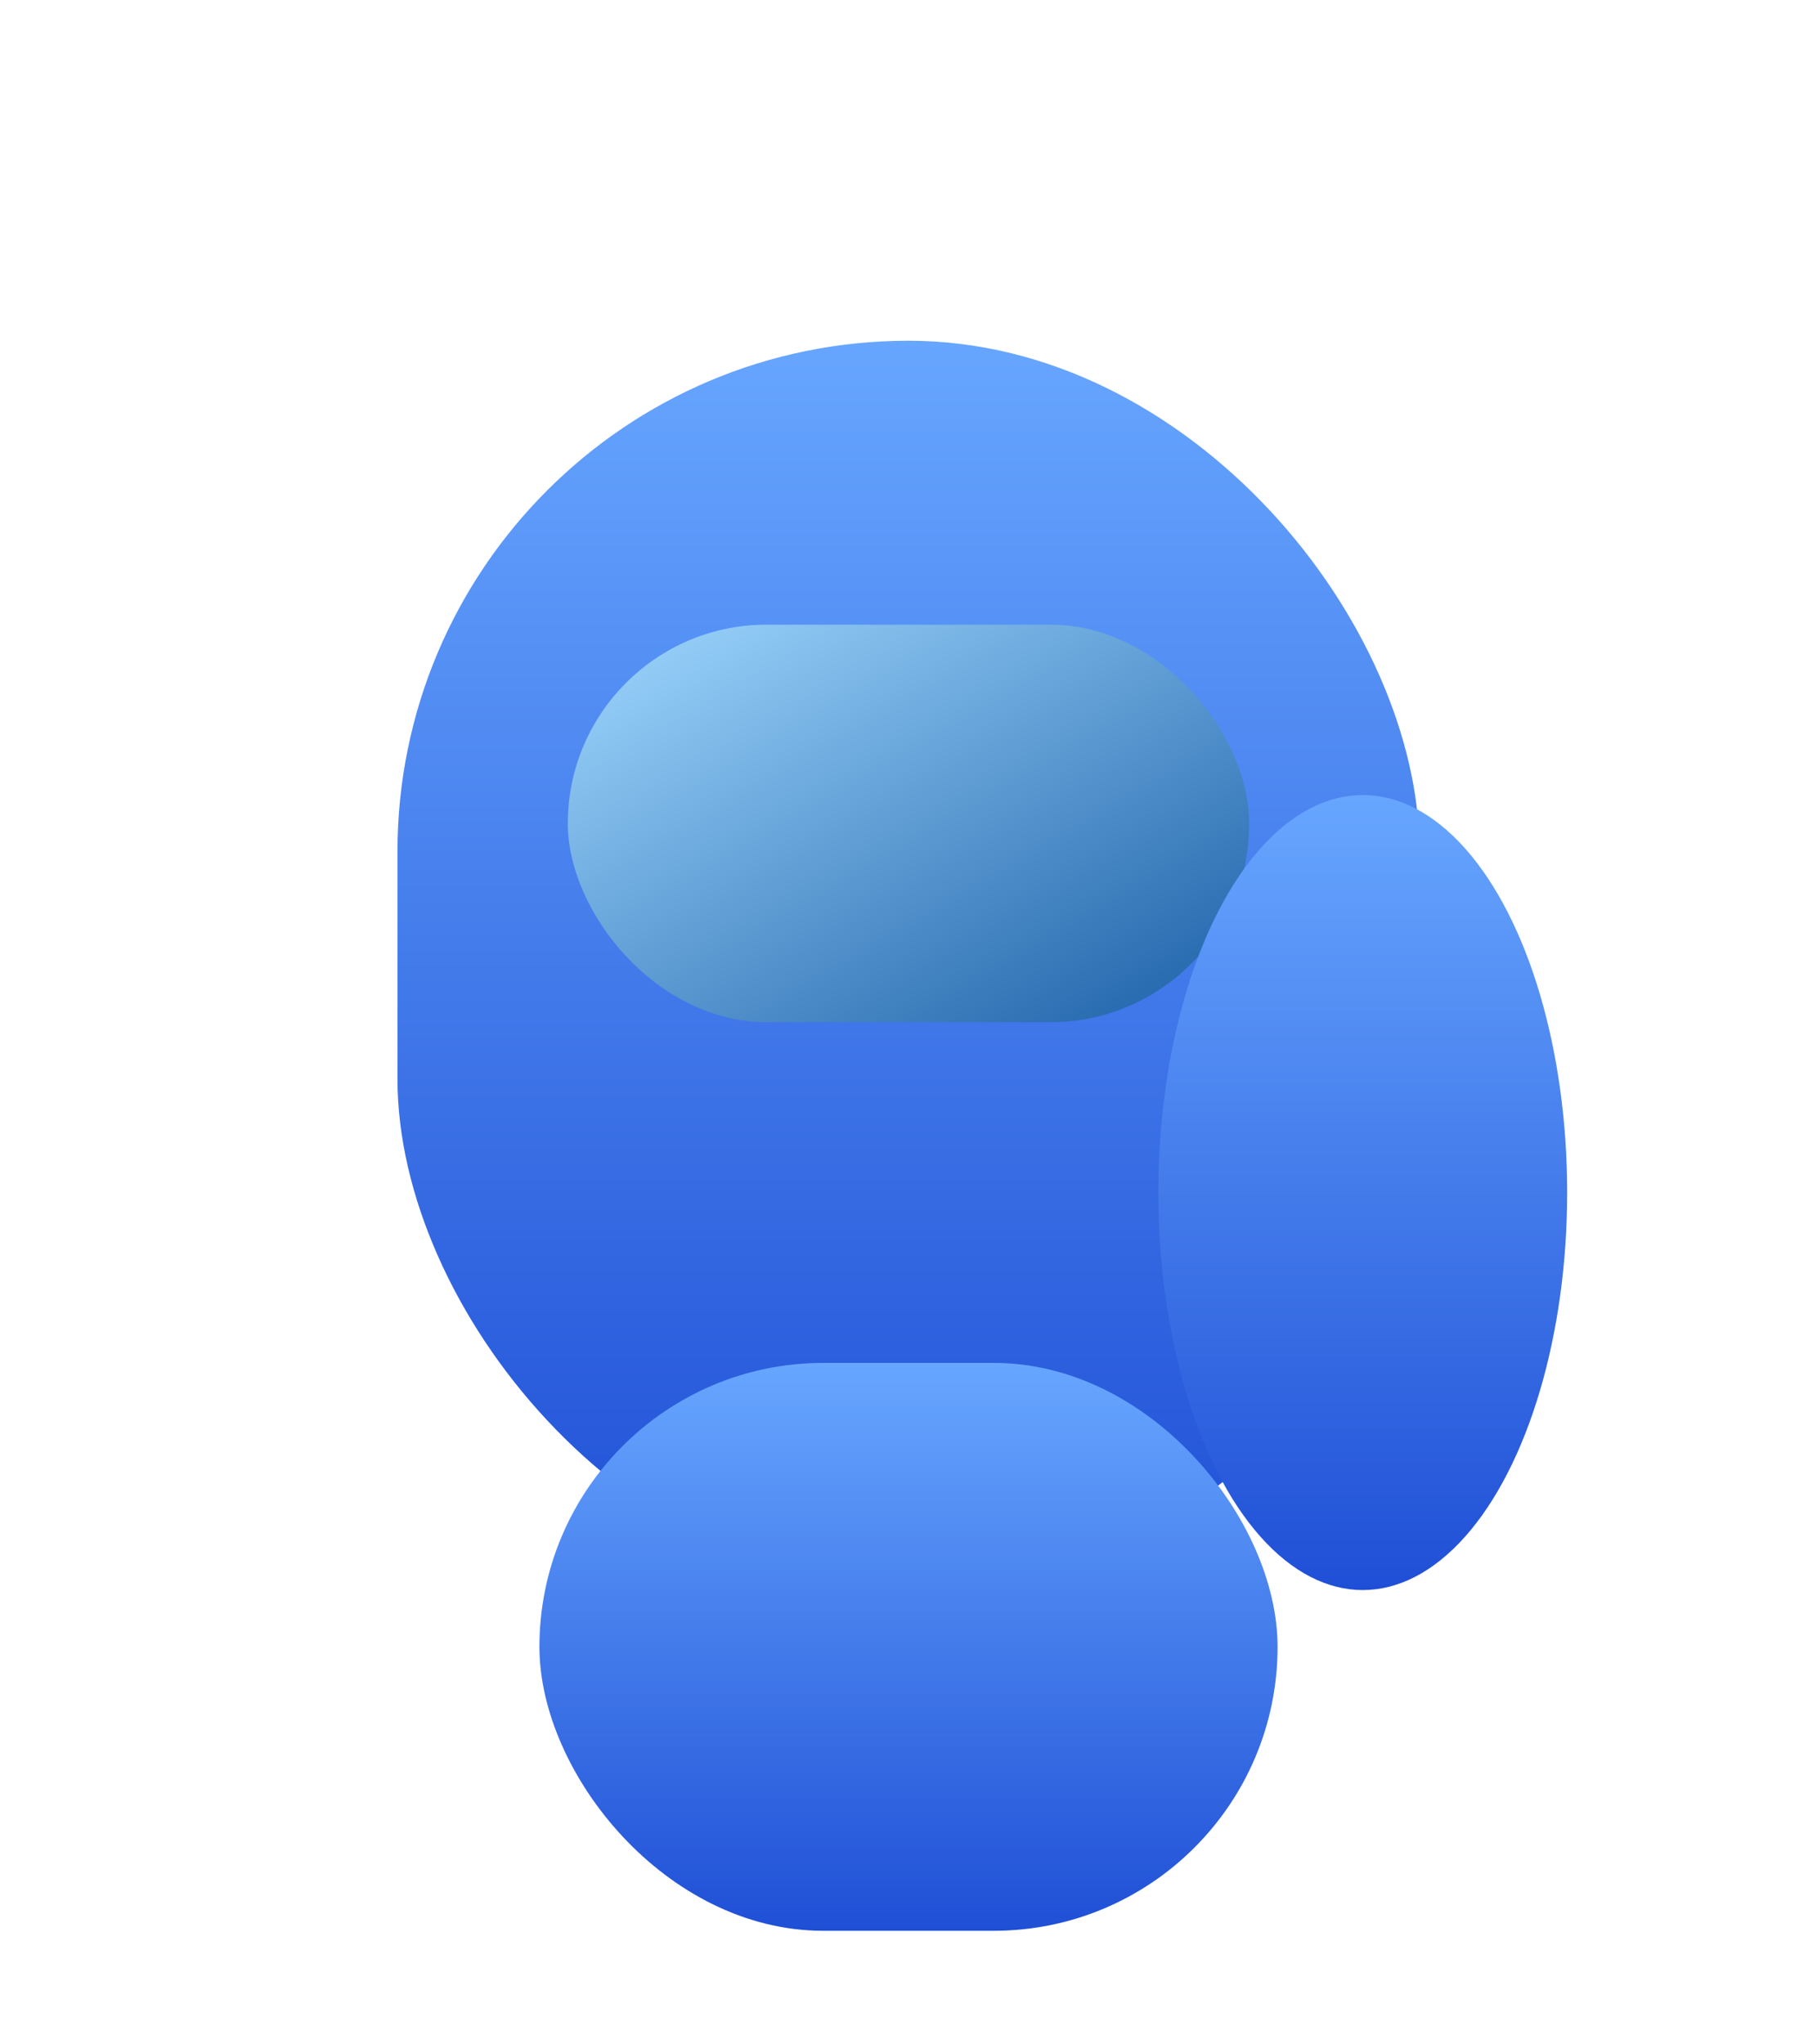
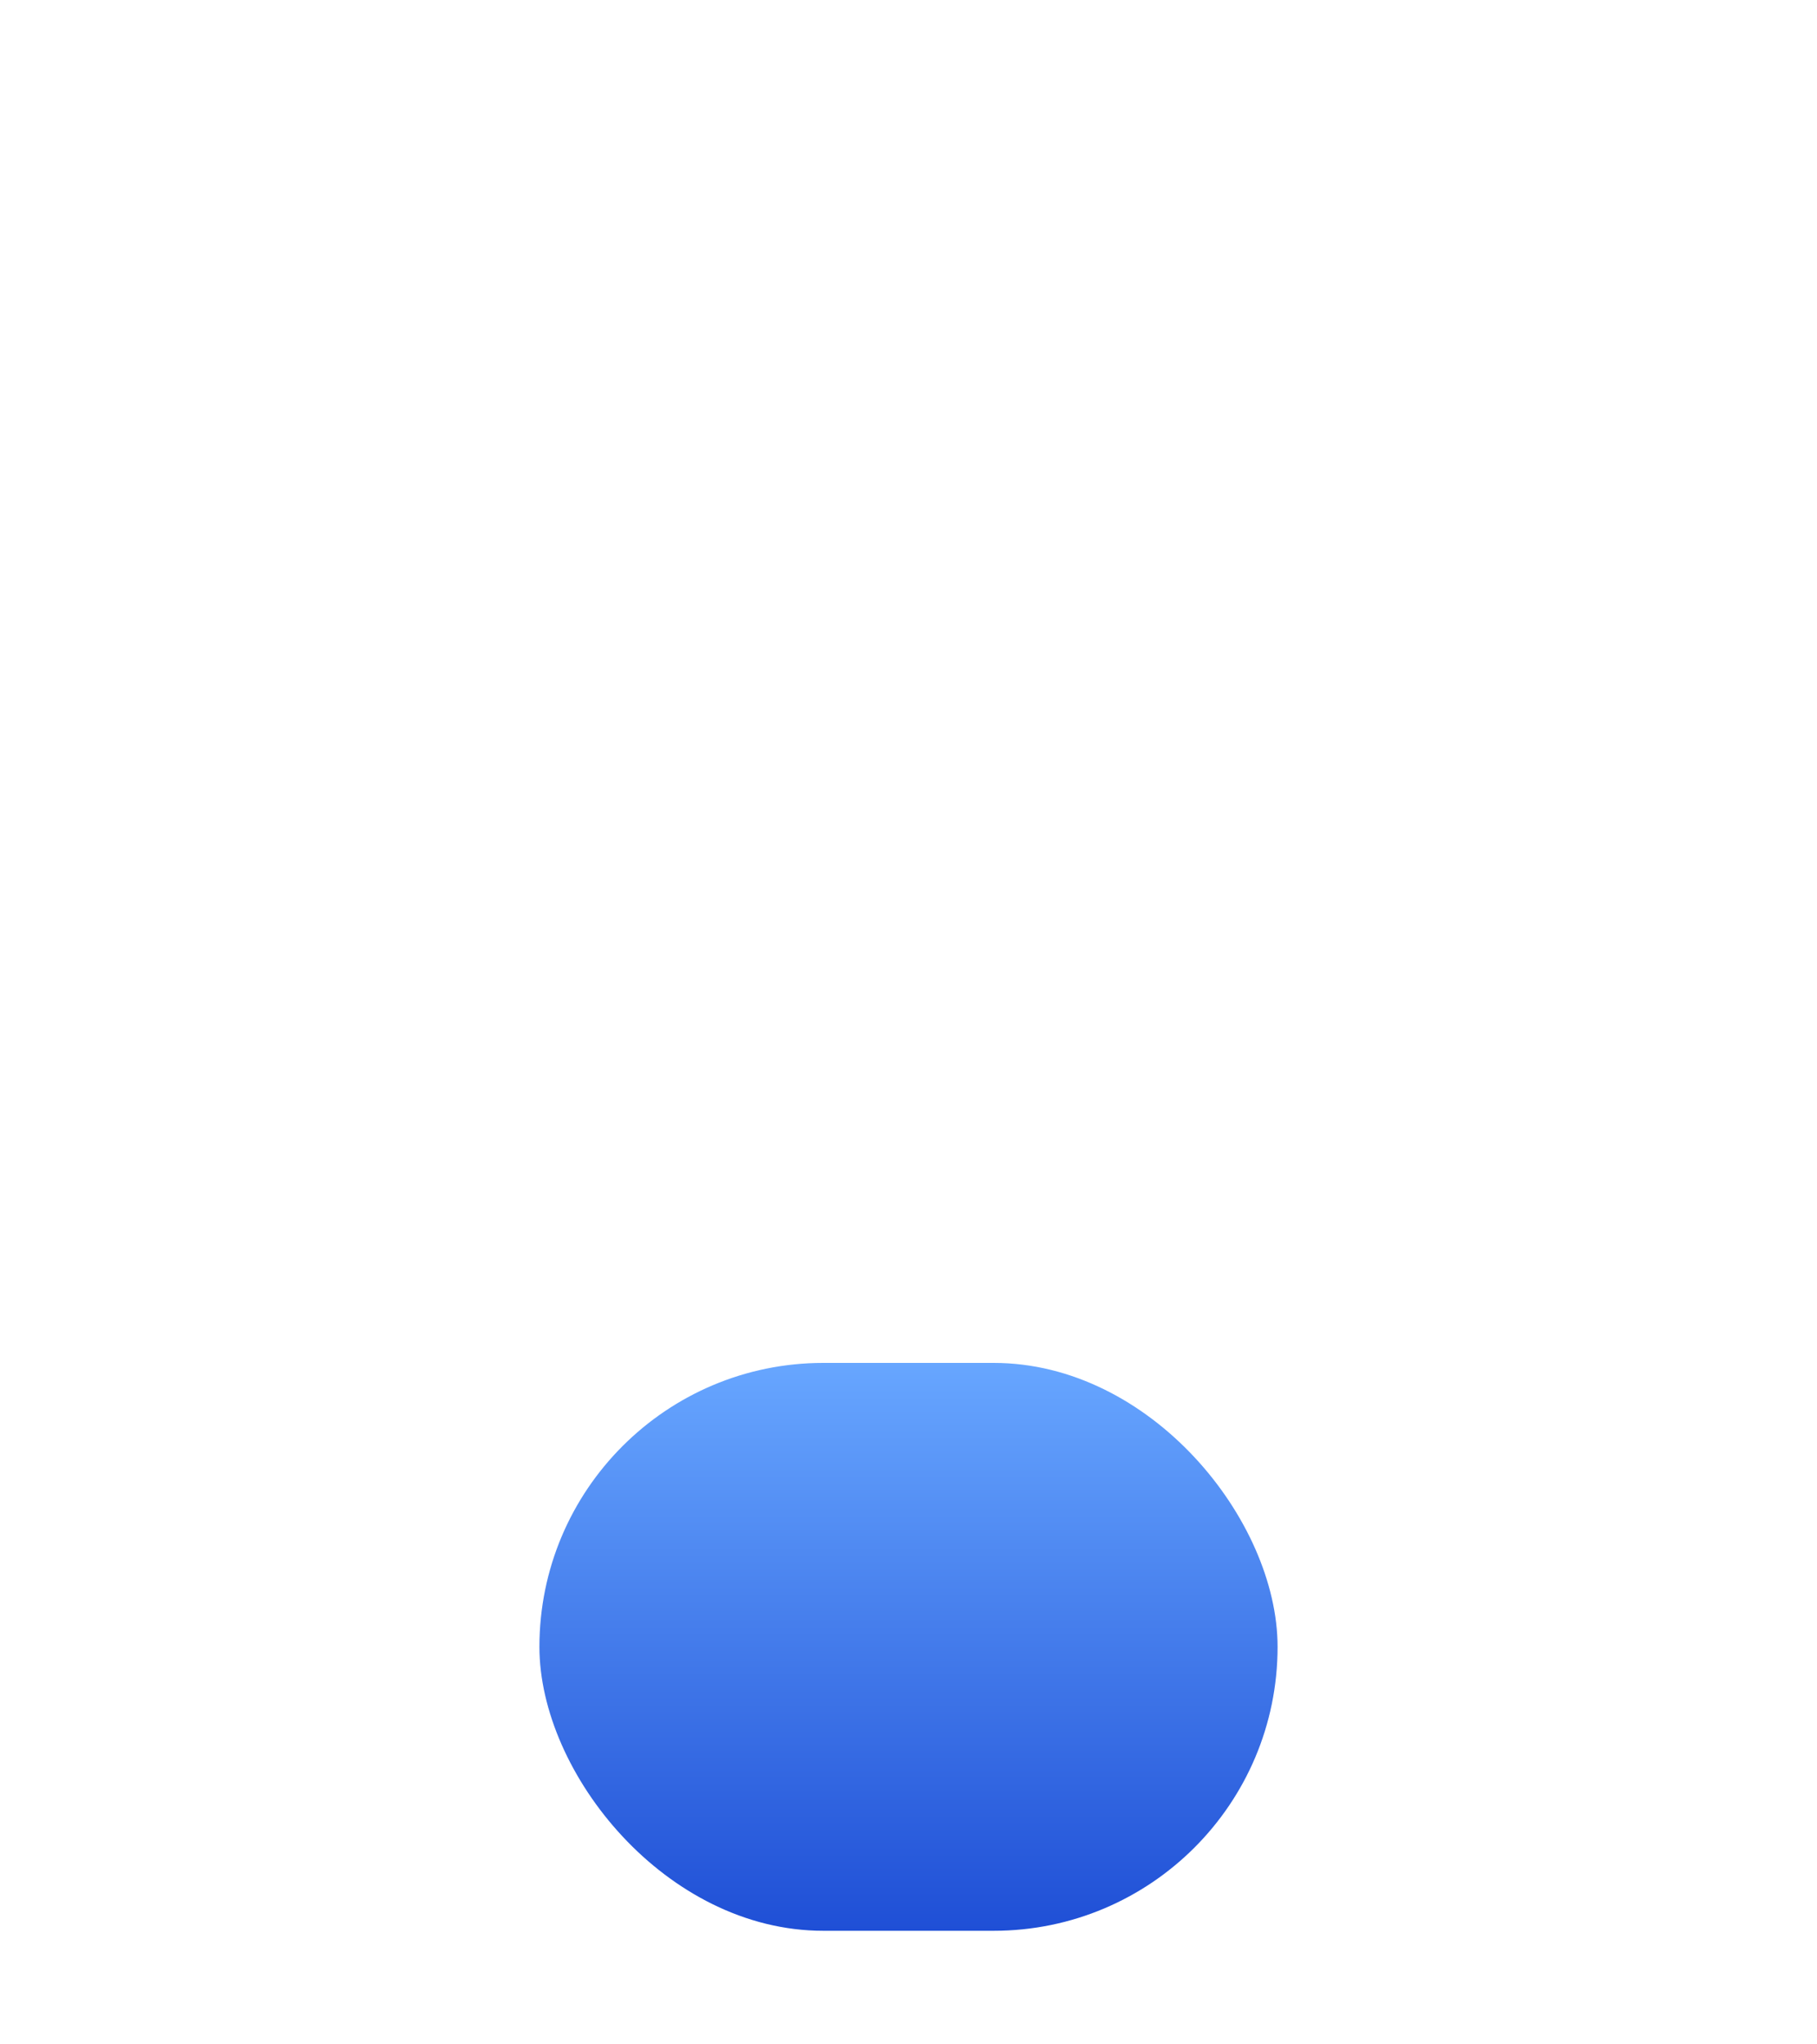
<svg xmlns="http://www.w3.org/2000/svg" width="320" height="360" viewBox="0 0 320 360">
  <defs>
    <linearGradient id="bodyBlue" x1="0" y1="0" x2="0" y2="1">
      <stop offset="0" stop-color="#67a6ff" />
      <stop offset="1" stop-color="#1f4fd6" />
    </linearGradient>
    <linearGradient id="visor" x1="0" y1="0" x2="1" y2="1">
      <stop offset="0" stop-color="#a0d8ff" />
      <stop offset="1" stop-color="#1b5fa7" />
    </linearGradient>
  </defs>
-   <rect x="70" y="60" width="180" height="220" rx="90" fill="url(#bodyBlue)" />
-   <rect x="100" y="110" width="120" height="70" rx="35" fill="url(#visor)" />
-   <ellipse cx="240" cy="210" rx="36" ry="70" fill="url(#bodyBlue)" />
  <rect x="95" y="240" width="130" height="100" rx="50" fill="url(#bodyBlue)" />
</svg>